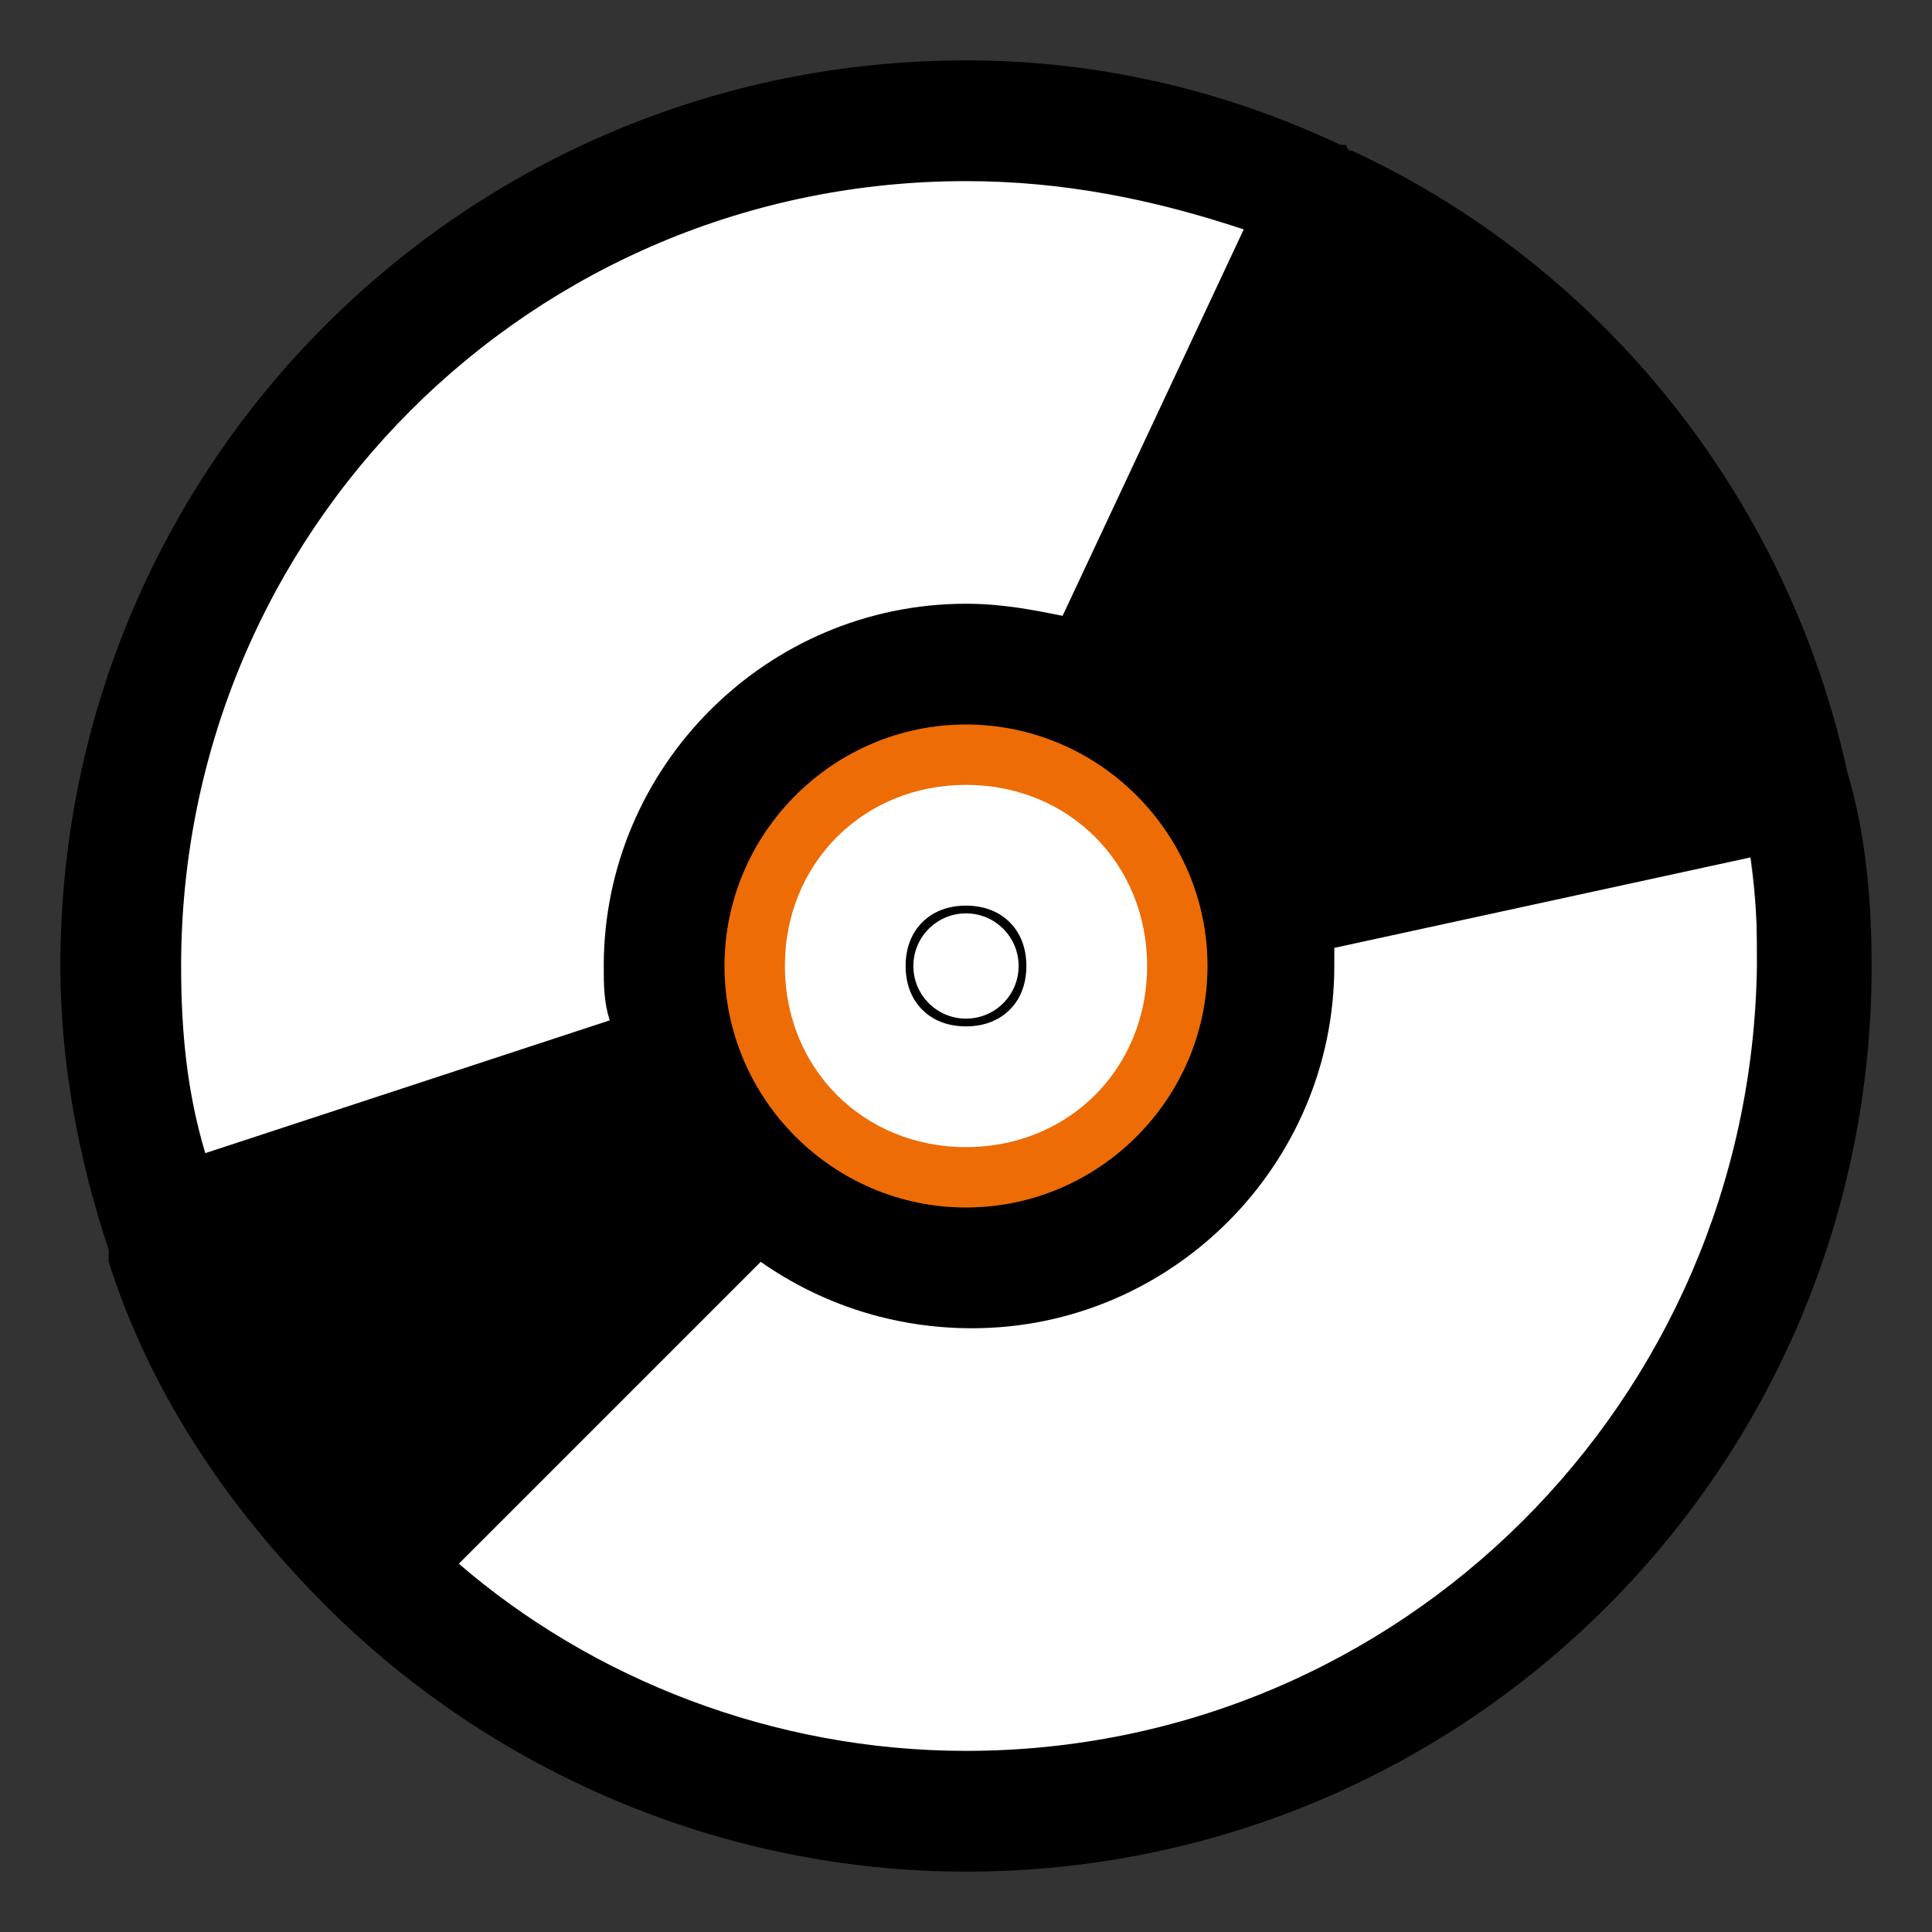
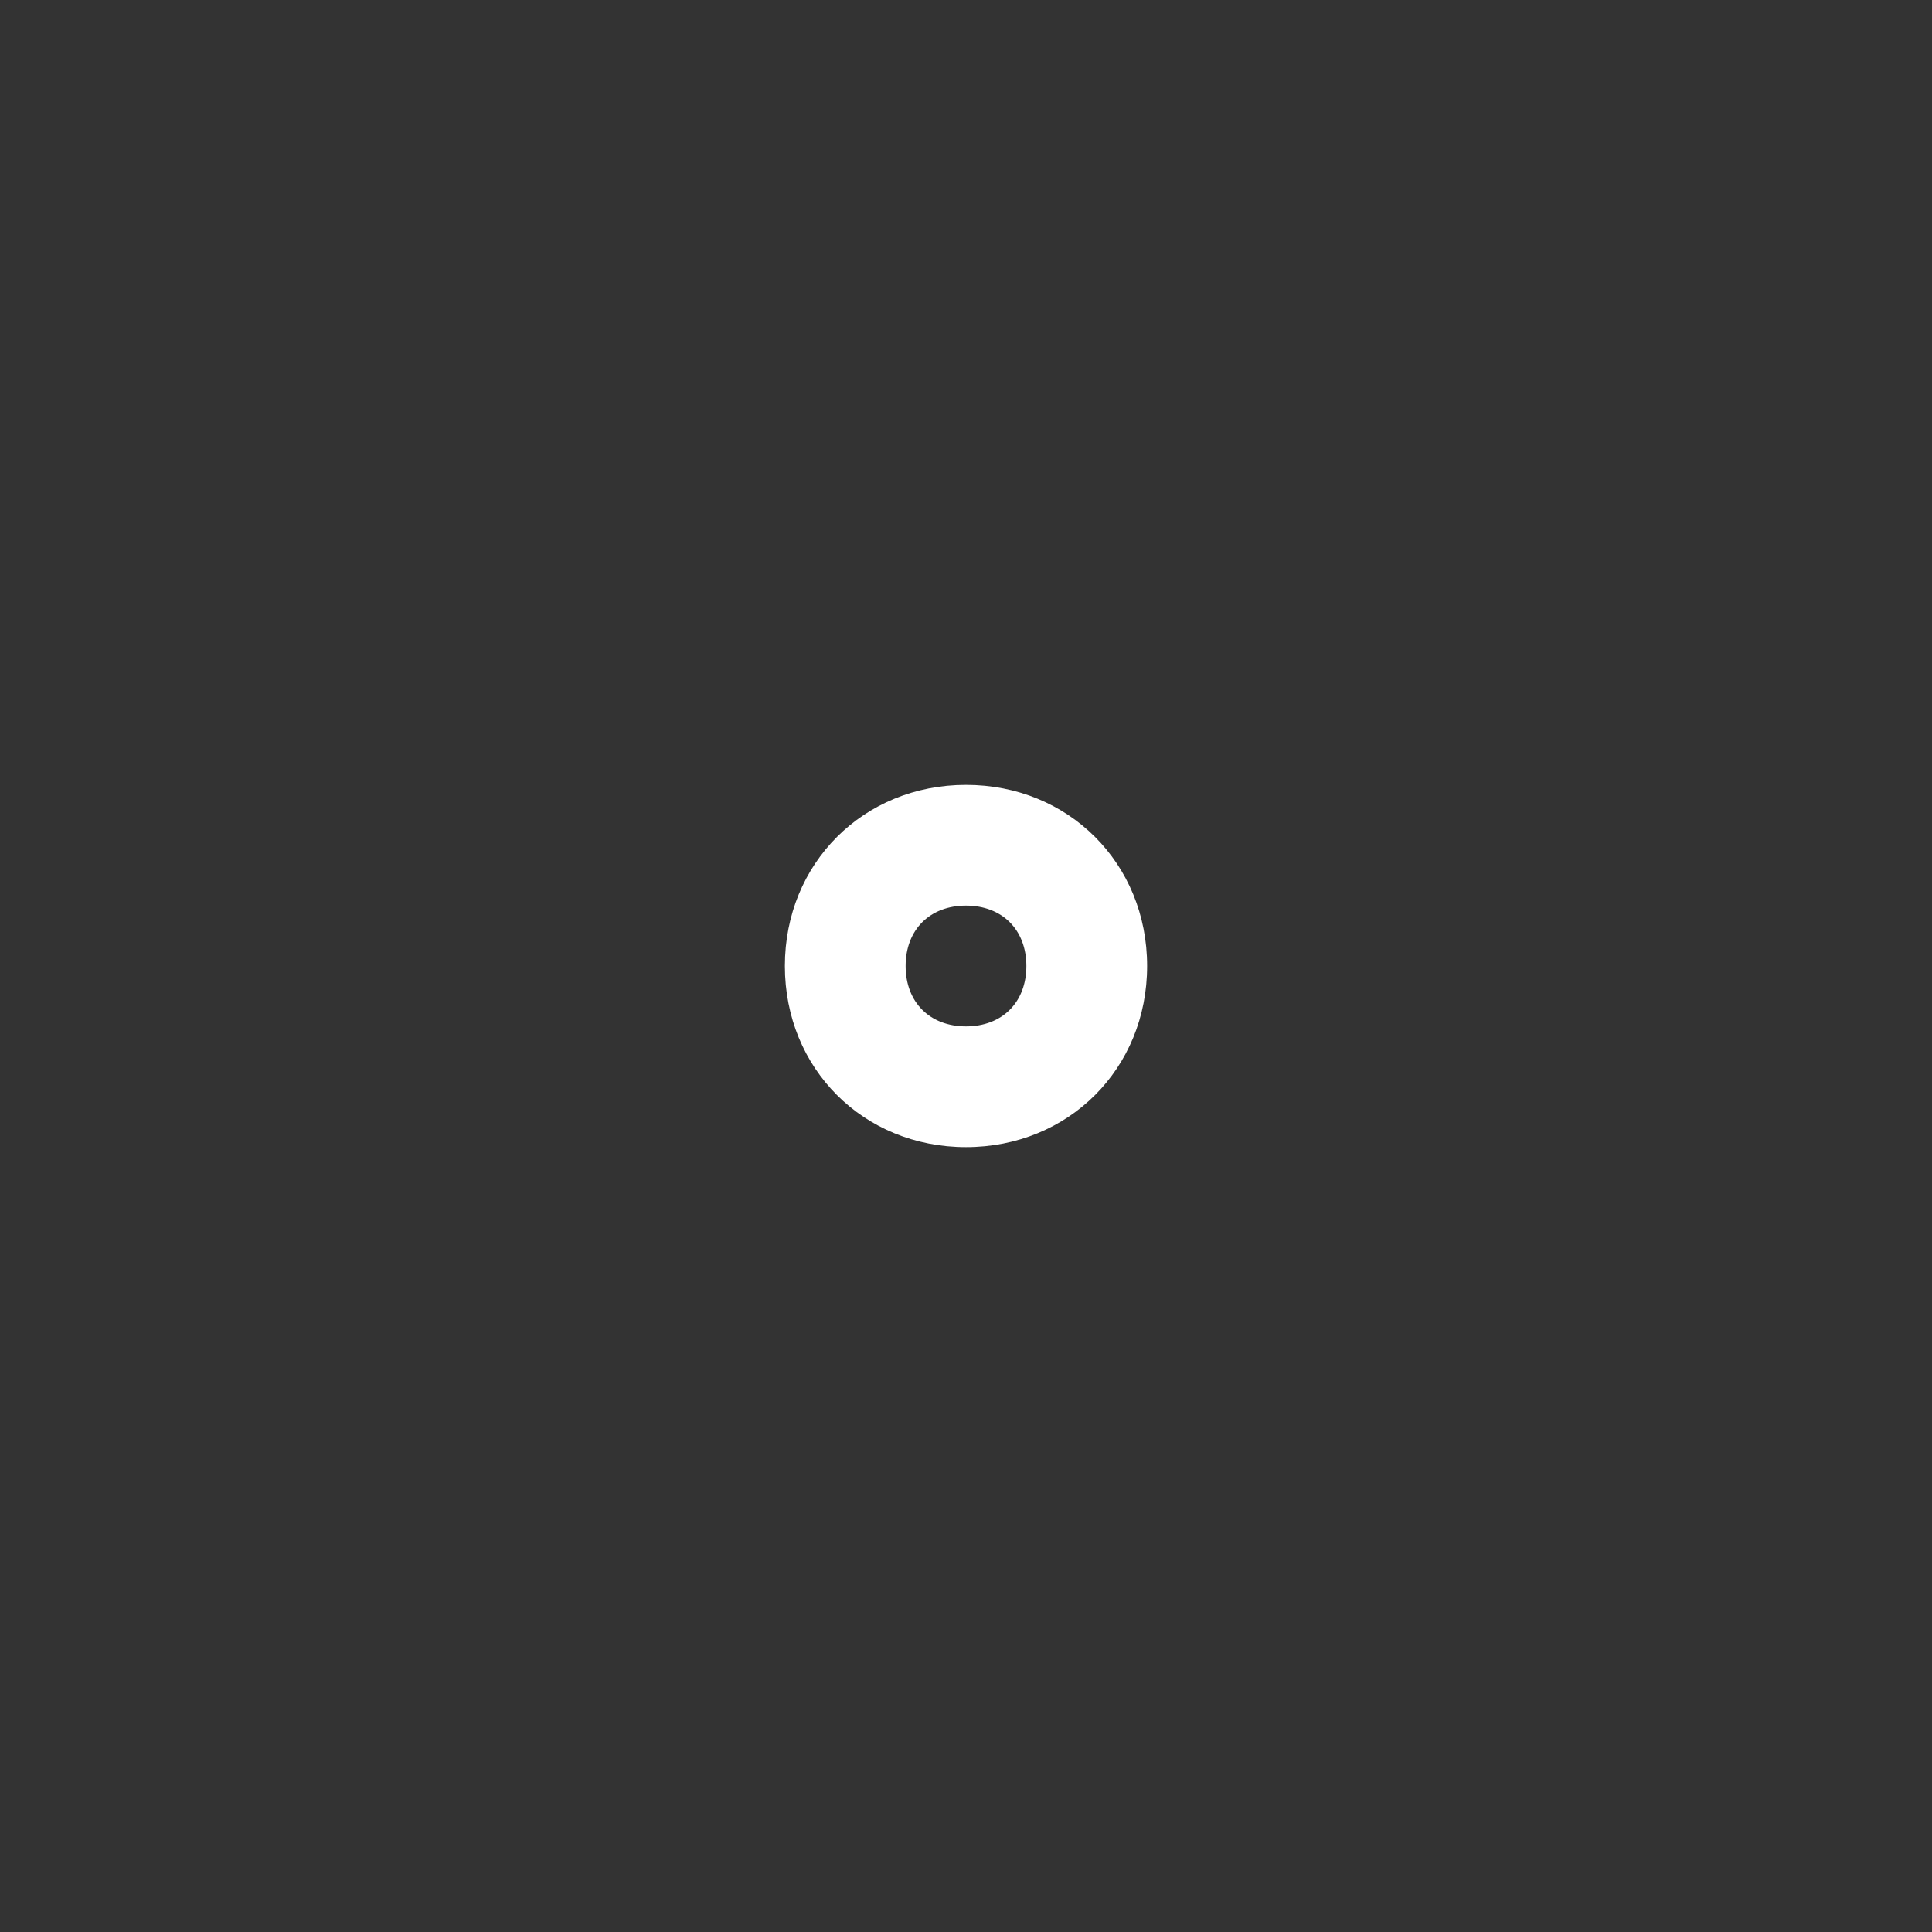
<svg xmlns="http://www.w3.org/2000/svg" width="156" height="156" viewBox="0 0 156 156" fill="none">
  <rect x="0" y="0" width="156" height="156" fill="#333333" stroke="none" />
-   <circle cx="78" cy="78.001" r="63.934" fill="white" />
-   <ellipse cx="78.64" cy="77.998" rx="28.77" ry="28.131" fill="#ED6C05" />
-   <circle cx="78" cy="78" r="4.625" fill="white" stroke="black" stroke-width="0.75" />
-   <path d="M149.175 62.4C149.175 61.913 149.175 61.913 149.175 62.4C144.3 39.975 129.188 21.45 109.2 12.188C109.2 12.188 108.712 12.188 108.712 11.7H108.225C98.963 7.312 88.725 4.875 78 4.875C37.538 4.875 4.875 37.538 4.875 78C4.875 85.8 6.338 93.6 8.775 100.913C8.775 100.913 8.775 100.912 8.775 101.4V101.888C12.188 112.613 18.525 121.875 26.325 129.675C39.487 142.837 58.013 151.125 78 151.125C118.463 151.125 151.125 118.463 151.125 78C151.125 72.638 150.637 67.275 149.175 62.4ZM58.5 78C58.5 67.275 67.275 58.5 78 58.5C88.725 58.5 97.5 67.275 97.5 78C97.5 88.725 88.725 97.5 78 97.5C67.275 97.5 58.5 88.725 58.5 78ZM78 14.625C85.8 14.625 93.112 16.087 100.425 18.525L85.8 49.725C83.362 49.237 80.925 48.75 78 48.75C61.913 48.75 48.75 61.913 48.75 78C48.75 79.463 48.75 80.925 49.237 82.388L16.575 93.112C15.113 88.237 14.625 83.362 14.625 78C14.625 42.9 42.9 14.625 78 14.625ZM78 141.375C62.4 141.375 47.775 135.525 37.05 126.263L61.425 101.888C66.3 105.3 72.15 107.25 78.487 107.25C94.575 107.25 107.738 94.088 107.738 78C107.738 77.513 107.738 77.025 107.738 76.537L141.375 69.225C141.863 72.15 141.863 75.075 141.863 78C141.375 113.1 113.1 141.375 78 141.375Z" fill="black" />
  <path d="M92.625 78C92.625 69.713 86.287 63.375 78 63.375C69.713 63.375 63.375 69.713 63.375 78C63.375 86.287 69.713 92.625 78 92.625C86.287 92.625 92.625 86.287 92.625 78ZM73.125 78C73.125 75.075 75.075 73.125 78 73.125C80.925 73.125 82.875 75.075 82.875 78C82.875 80.925 80.925 82.875 78 82.875C75.075 82.875 73.125 80.925 73.125 78Z" fill="white" />
</svg>